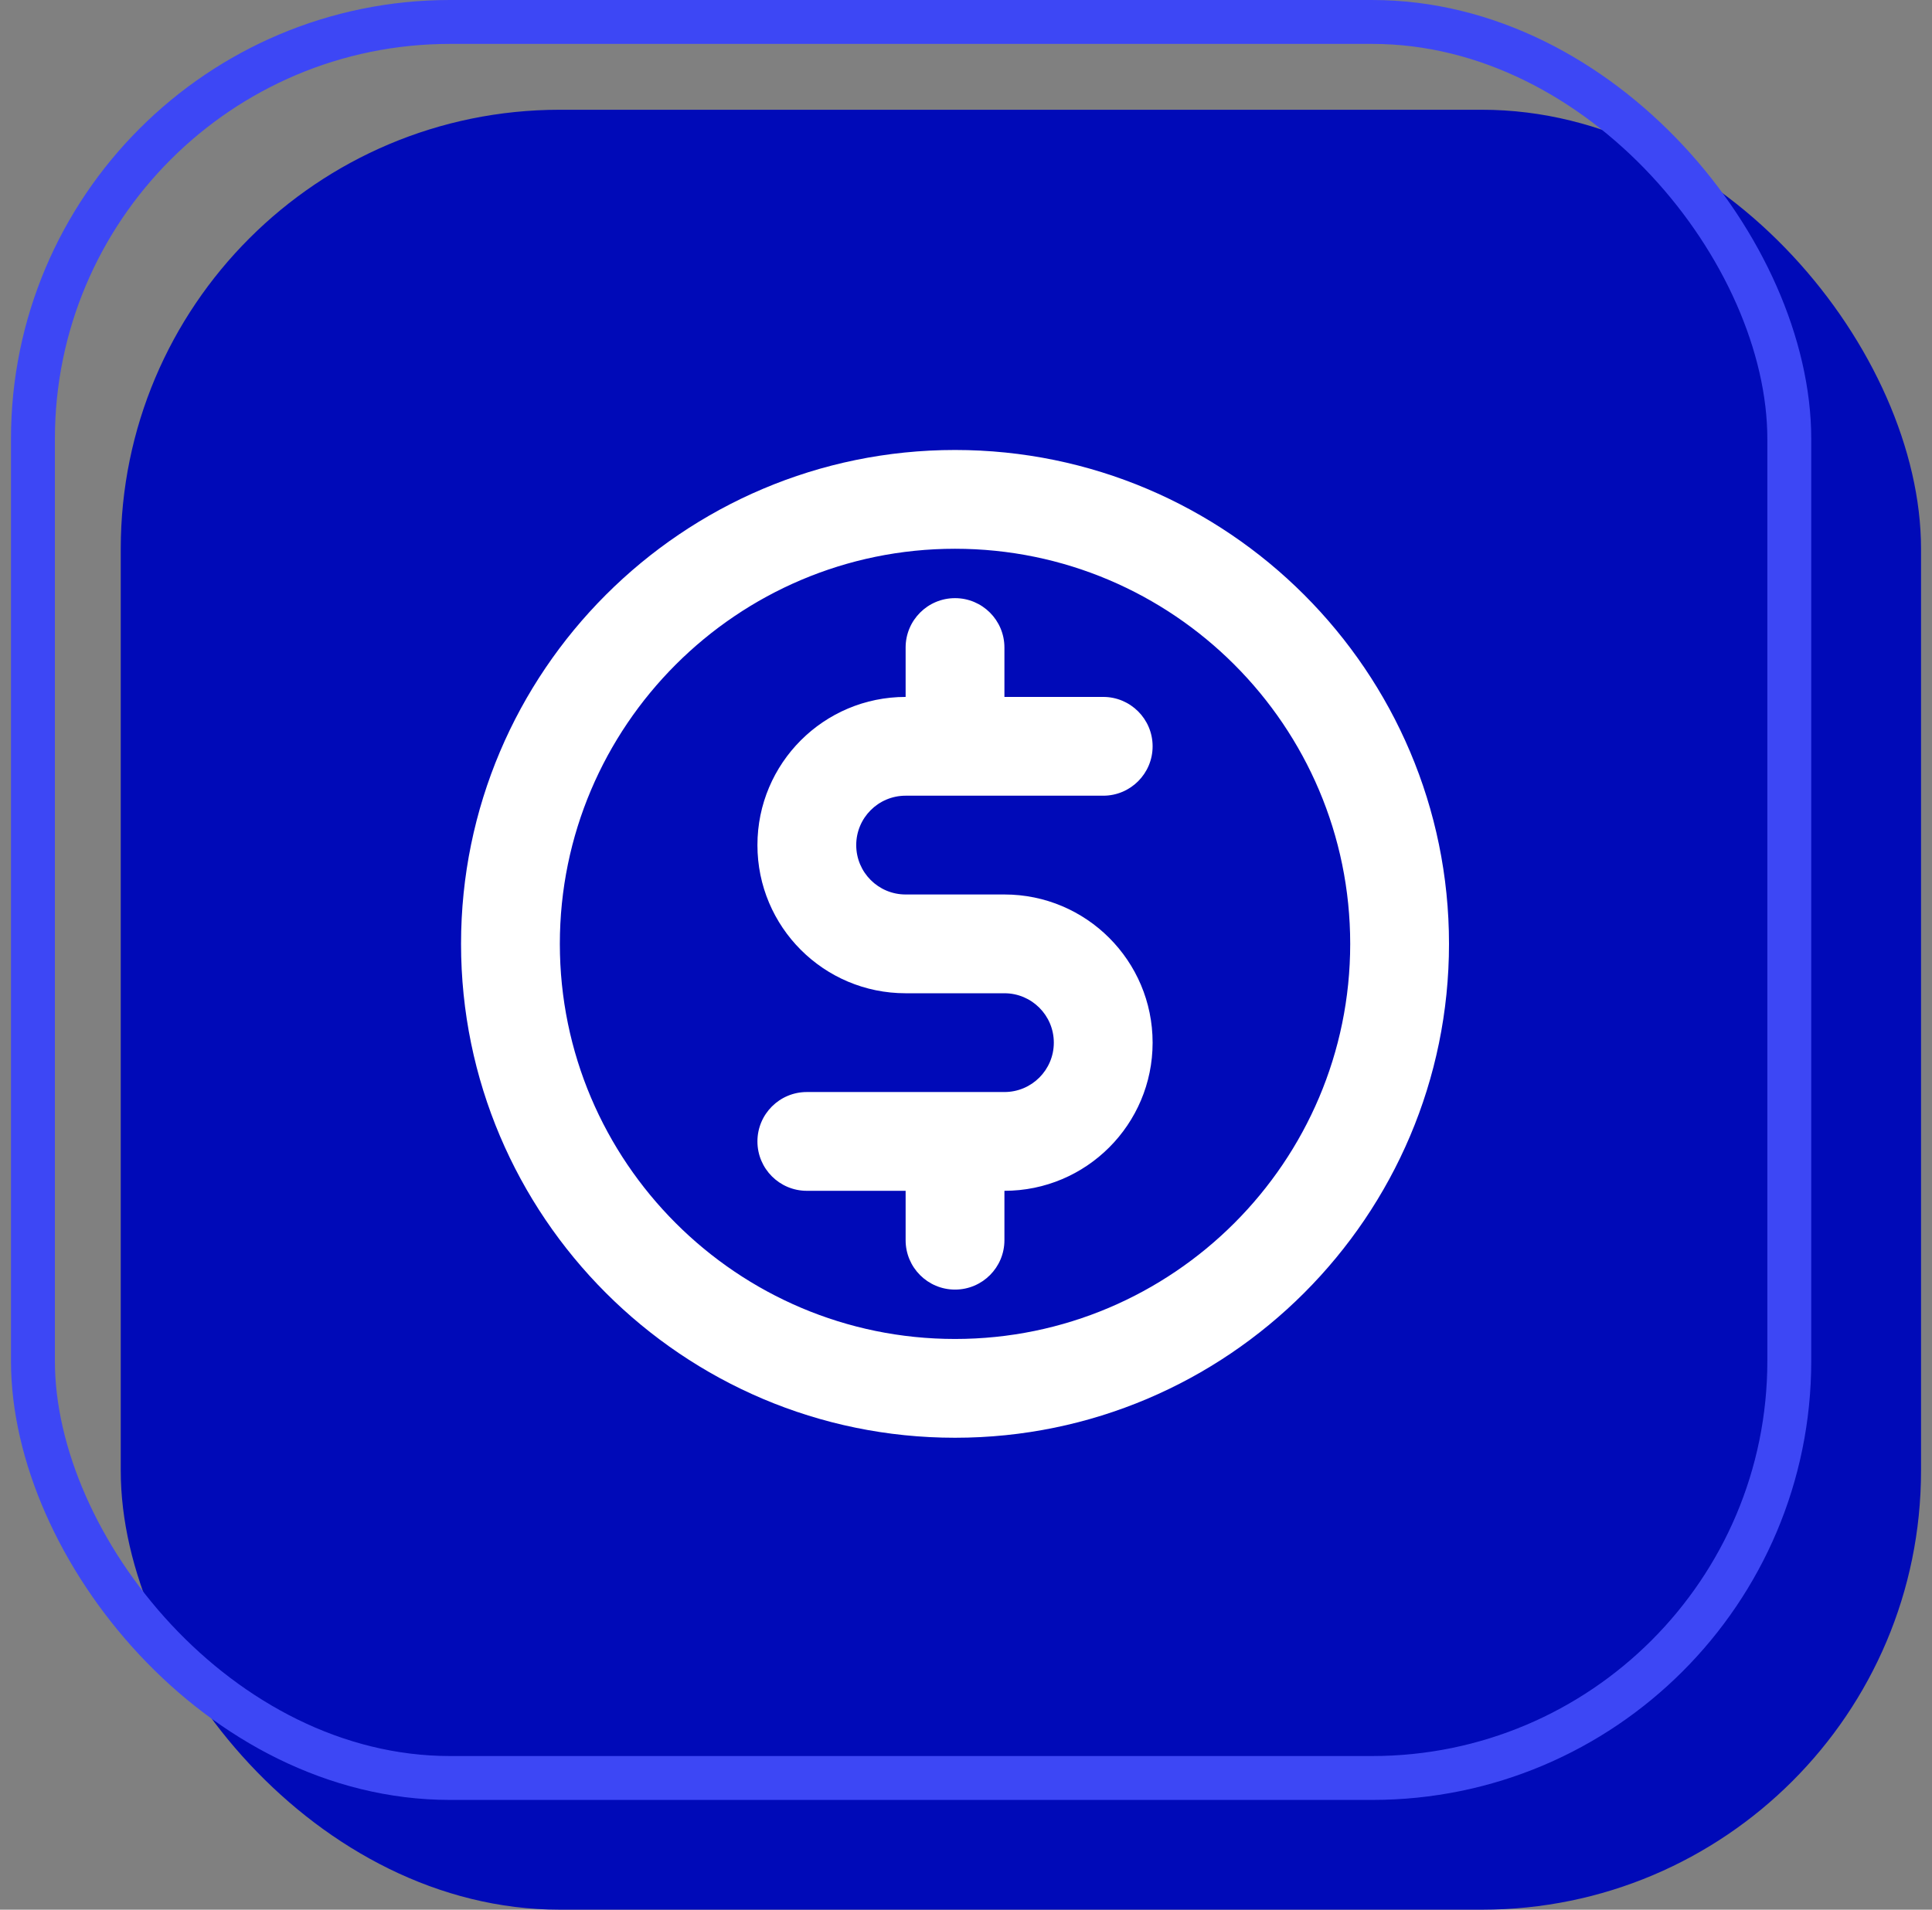
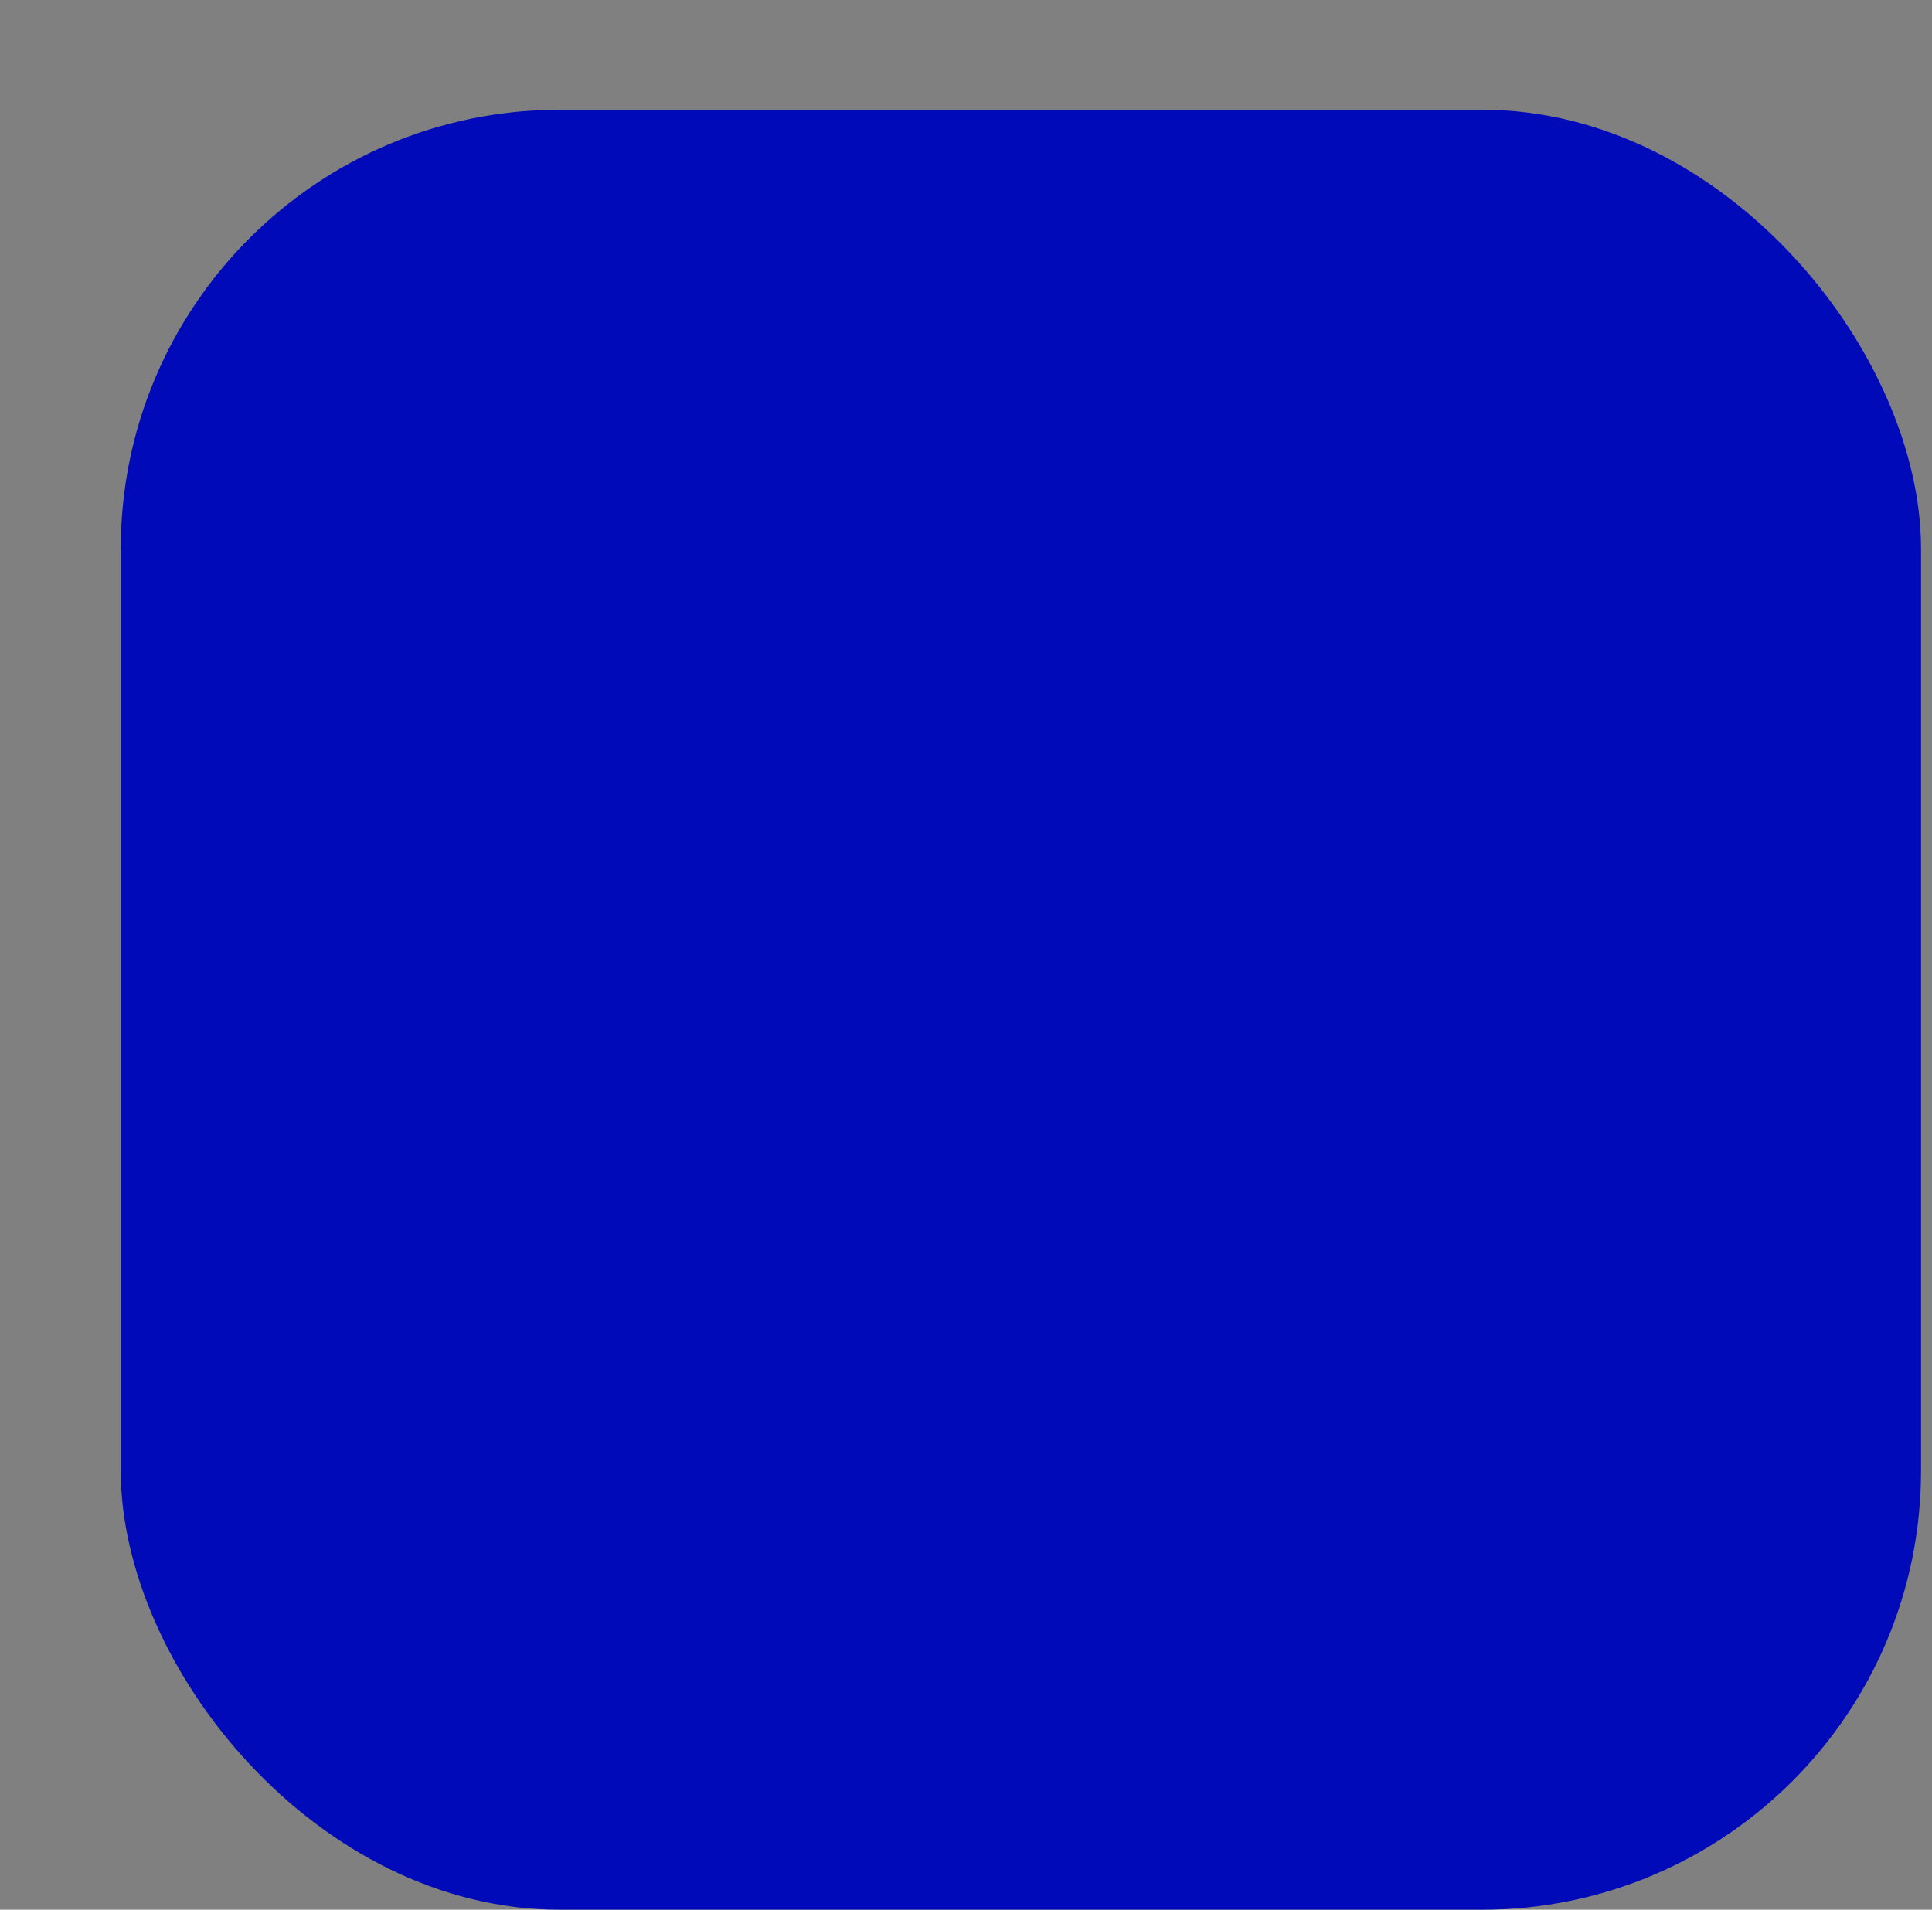
<svg xmlns="http://www.w3.org/2000/svg" width="88" height="87" viewBox="0 0 88 87" fill="none">
  <rect x="0" y="0" width="88" height="87" fill="#808080" stroke="none" />
  <rect x="5.5" y="5" width="82" height="82" rx="20" fill="#000AB8" />
-   <rect x="1.5" y="1" width="80" height="80" rx="19" stroke="#3D47F5" stroke-width="2" />
-   <path d="M43.5 25C33.575 25 25.5 33.075 25.5 43C25.5 52.925 33.575 61 43.5 61C53.425 61 61.5 52.925 61.5 43C61.5 33.075 53.425 25 43.5 25ZM43.5 65.5C31.093 65.5 21 55.407 21 43C21 30.593 31.093 20.5 43.5 20.5C55.907 20.5 66 30.593 66 43C66 55.407 55.907 65.5 43.5 65.5ZM41.25 36.25H50.25C51.493 36.25 52.5 35.243 52.5 34C52.5 32.757 51.493 31.75 50.25 31.75H45.75V29.5C45.75 28.257 44.743 27.25 43.5 27.25C42.257 27.25 41.25 28.257 41.25 29.5V31.75C37.522 31.75 34.5 34.772 34.5 38.5C34.5 42.228 37.522 45.25 41.25 45.25H45.75C46.993 45.25 48 46.257 48 47.5C48 48.743 46.993 49.75 45.75 49.75H36.75C35.507 49.75 34.5 50.757 34.5 52C34.5 53.243 35.507 54.25 36.75 54.25H41.25V56.5C41.25 57.743 42.257 58.75 43.5 58.75C44.743 58.75 45.75 57.743 45.75 56.5V54.25C49.478 54.25 52.5 51.228 52.5 47.5C52.5 43.772 49.478 40.75 45.75 40.75H41.25C40.007 40.75 39 39.743 39 38.5C39 37.257 40.007 36.25 41.25 36.25Z" fill="white" />
</svg>